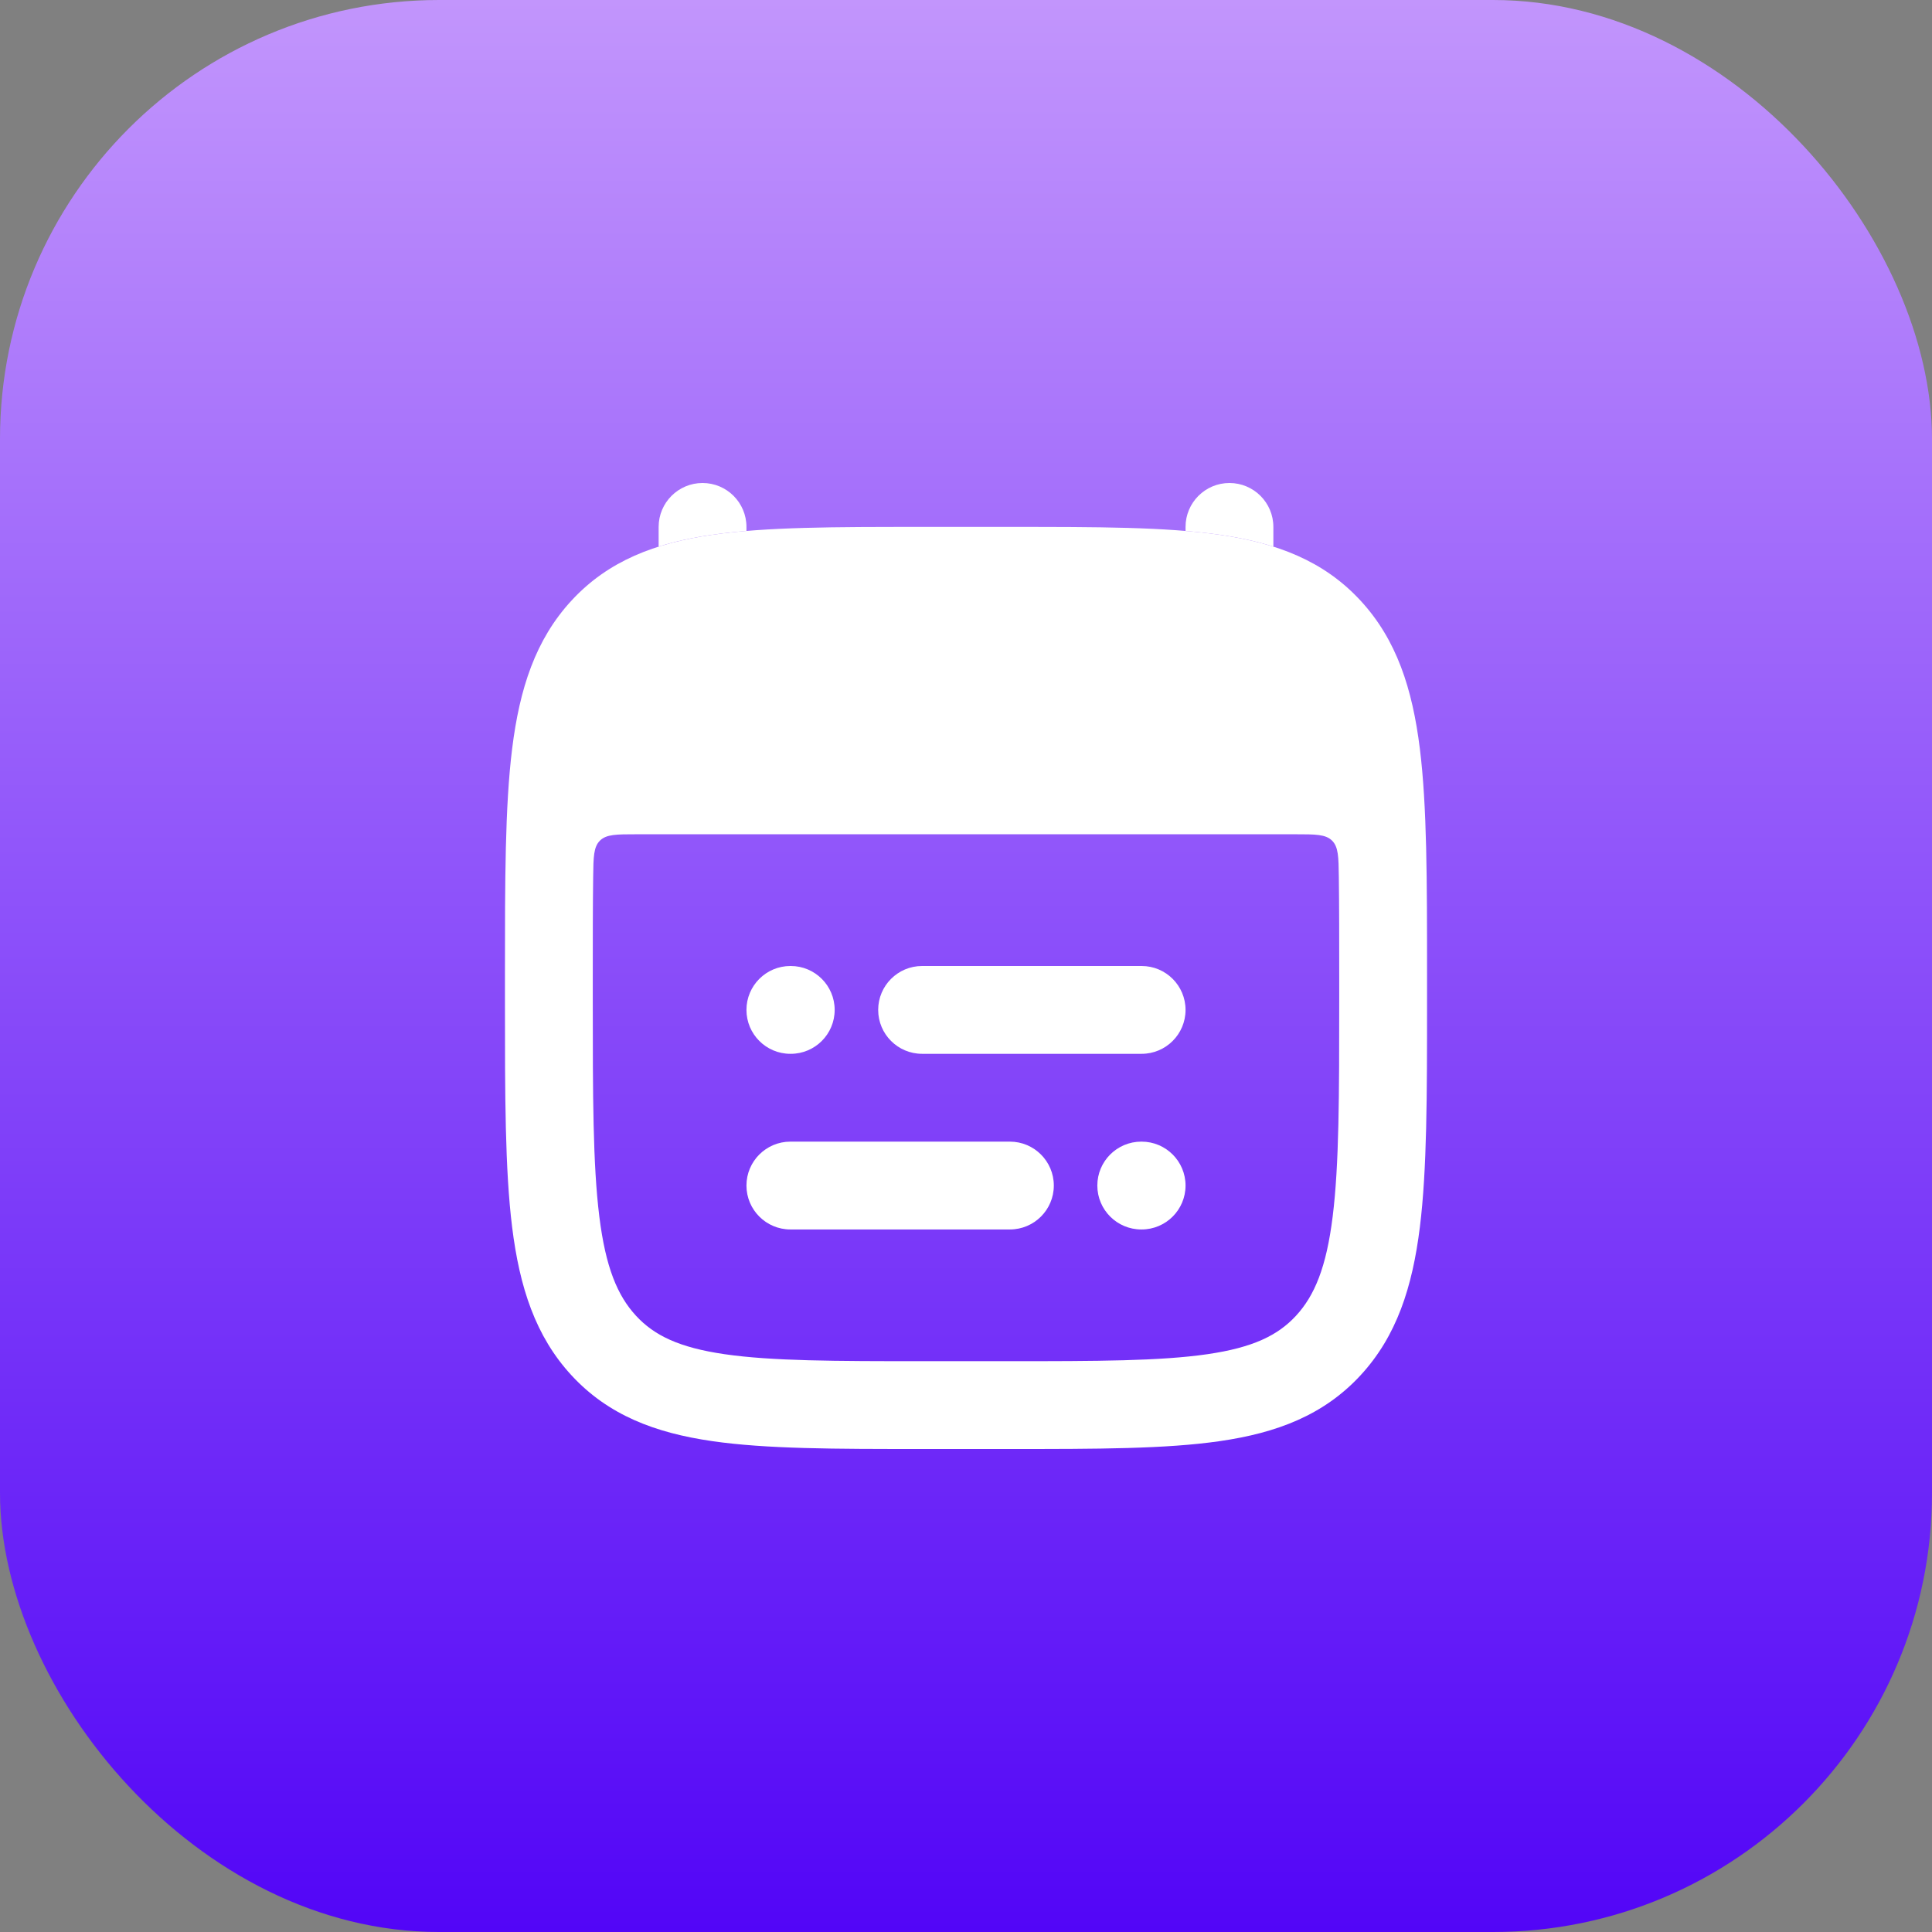
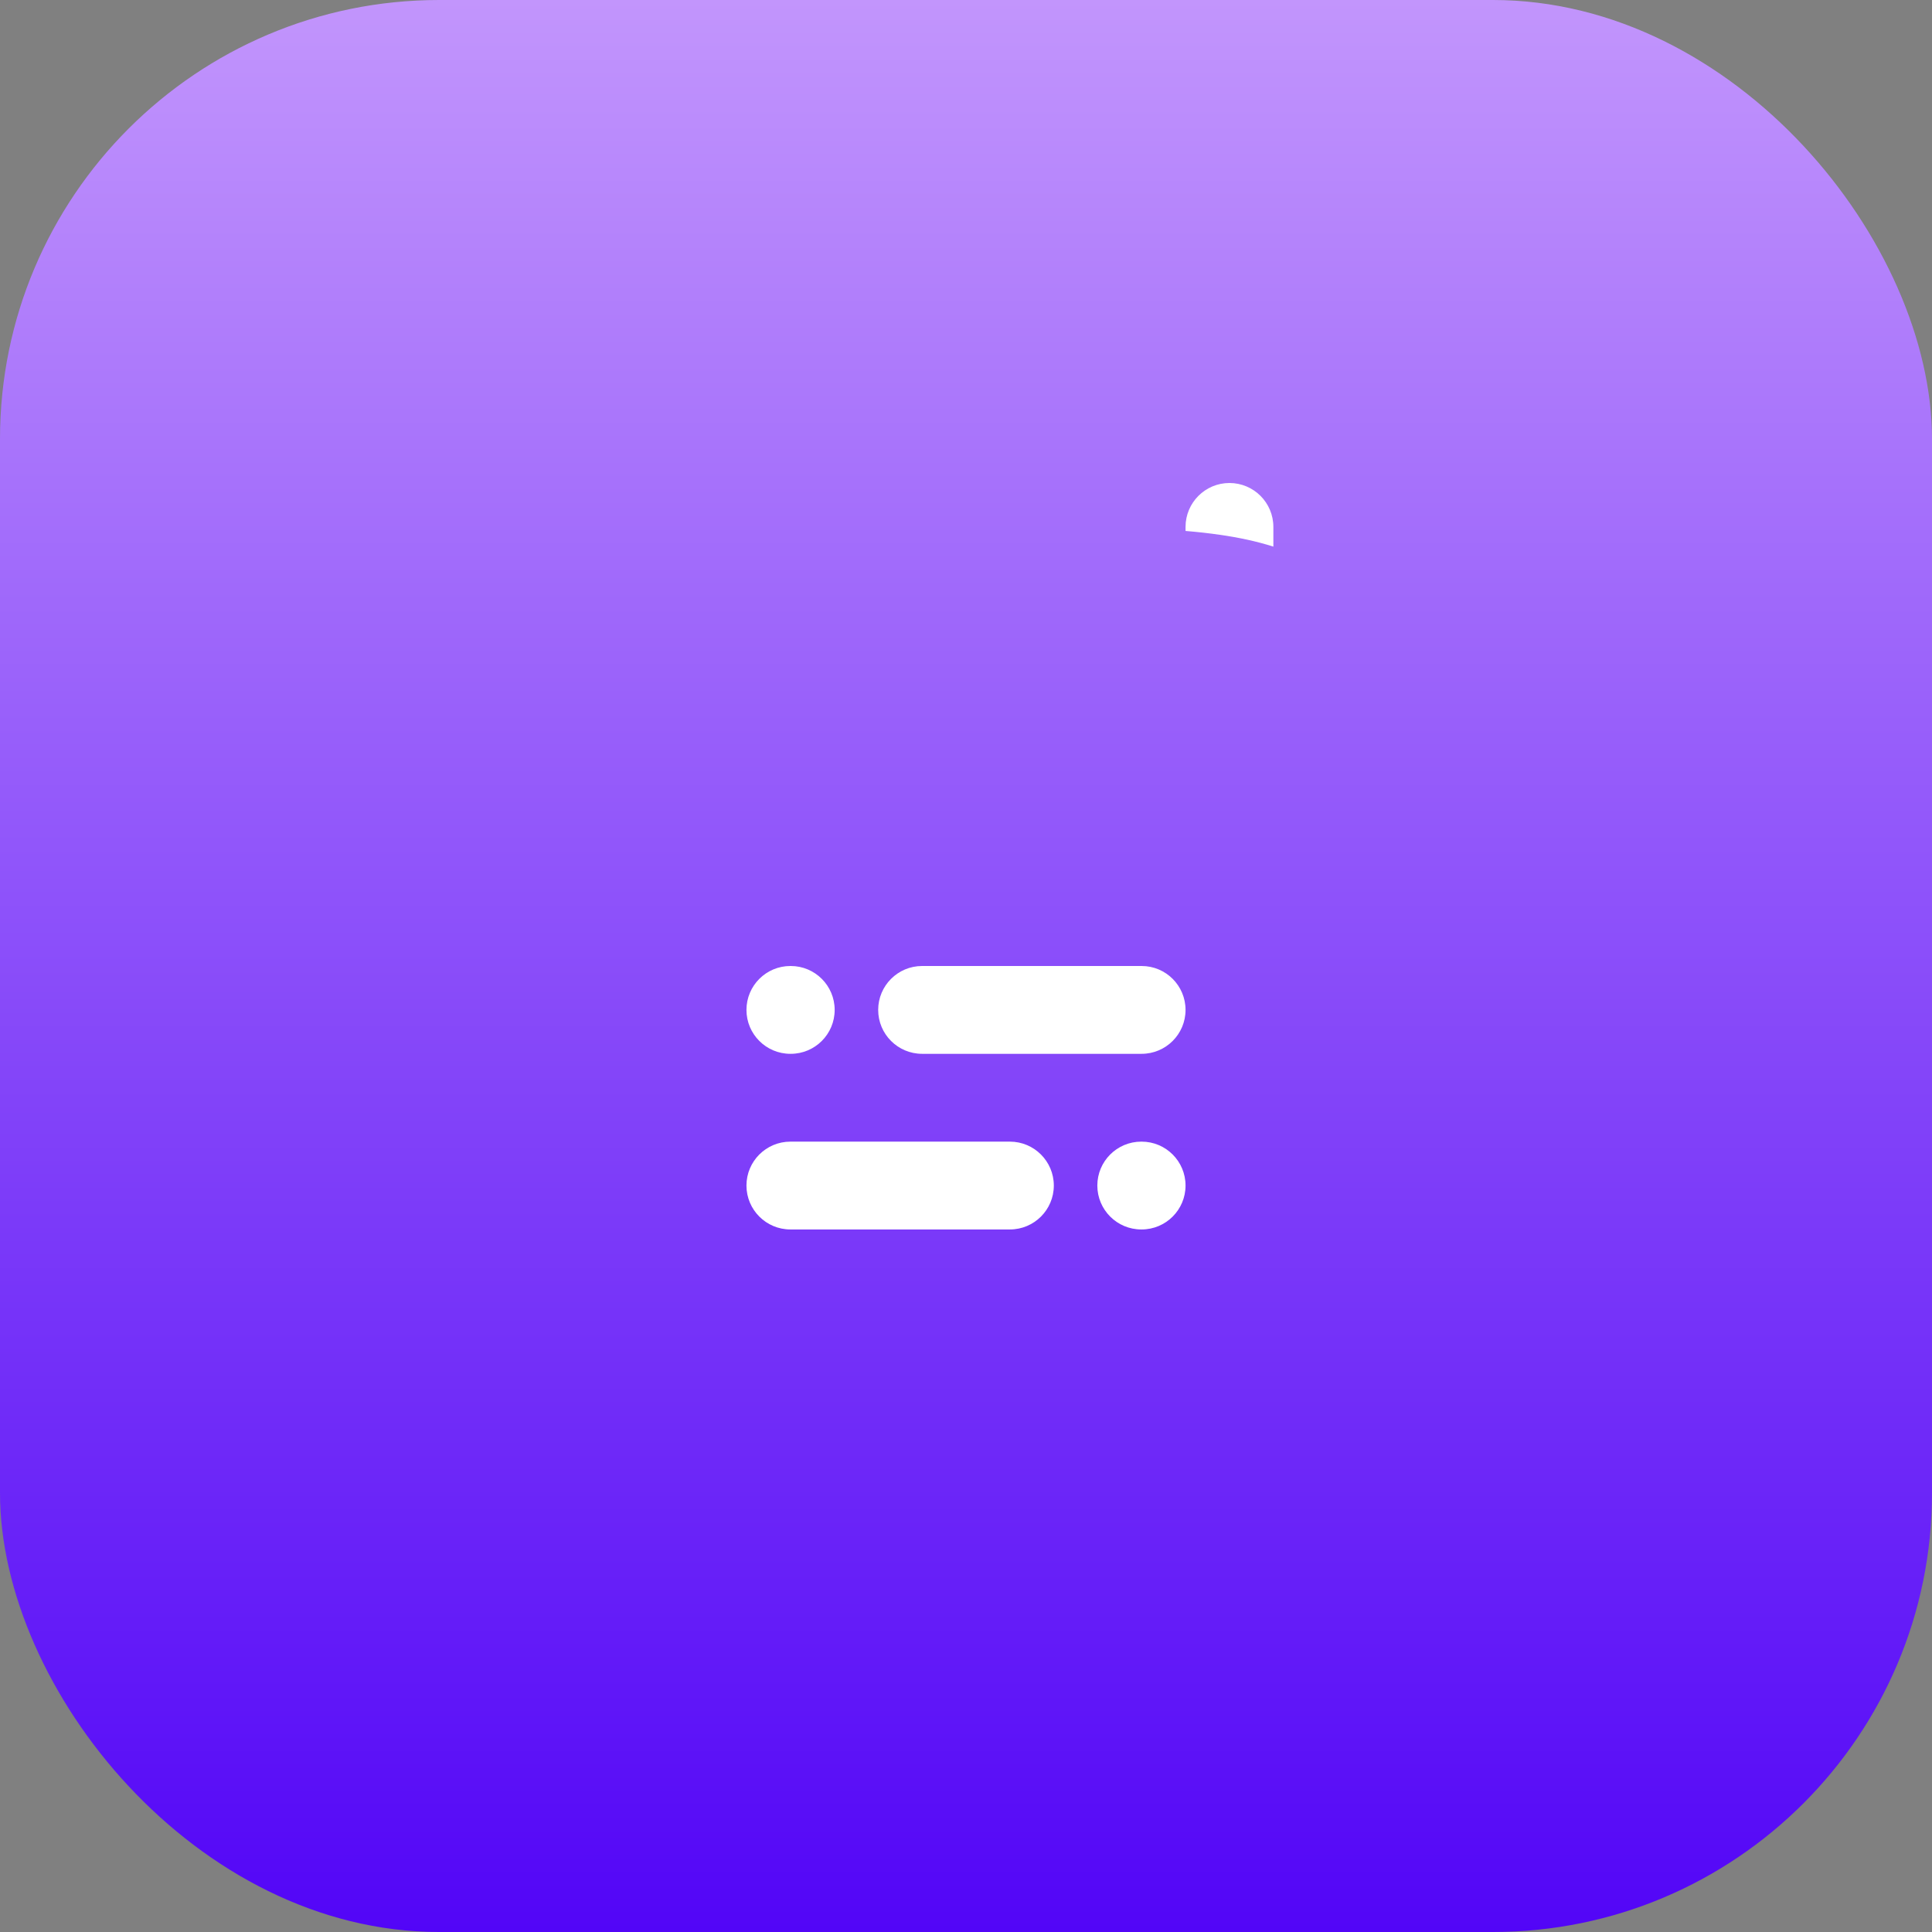
<svg xmlns="http://www.w3.org/2000/svg" width="44" height="44" viewBox="0 0 44 44" fill="none">
  <rect x="0" y="0" width="44" height="44" fill="#808080" stroke="none" />
  <rect width="44" height="44" rx="10" fill="url(#paint0_linear_20868_8356)" />
  <path fill-rule="evenodd" clip-rule="evenodd" d="M20 23C20 22.448 20.448 22 21 22H26C26.552 22 27 22.448 27 23C27 23.552 26.552 24 26 24H21C20.448 24 20 23.552 20 23ZM17 23C17 22.448 17.448 22 18 22H18.009C18.561 22 19.009 22.448 19.009 23C19.009 23.552 18.561 24 18.009 24H18C17.448 24 17 23.552 17 23ZM17 27C17 26.448 17.448 26 18 26H23C23.552 26 24 26.448 24 27C24 27.552 23.552 28 23 28H18C17.448 28 17 27.552 17 27ZM24.991 27C24.991 26.448 25.439 26 25.991 26H26C26.552 26 27 26.448 27 27C27 27.552 26.552 28 26 28H25.991C25.439 28 24.991 27.552 24.991 27Z" fill="white" />
-   <path d="M17 12C17 11.448 16.552 11 16 11C15.448 11 15 11.448 15 12V12.449C15.38 12.328 15.786 12.242 16.215 12.18C16.463 12.144 16.725 12.115 17 12.092V12Z" fill="white" />
  <path d="M29 12.449C28.62 12.328 28.215 12.242 27.785 12.18C27.537 12.144 27.275 12.115 27 12.092V12C27 11.448 27.448 11 28 11C28.552 11 29 11.448 29 12V12.449Z" fill="white" />
-   <path fill-rule="evenodd" clip-rule="evenodd" d="M23.029 12H20.971C19.023 12 17.451 12 16.215 12.18C14.925 12.367 13.857 12.768 13.018 13.675C12.19 14.57 11.833 15.693 11.664 17.049C11.5 18.369 11.5 20.054 11.5 22.174V22.826C11.5 24.946 11.5 26.631 11.664 27.951C11.833 29.307 12.19 30.43 13.018 31.325C13.857 32.232 14.925 32.633 16.215 32.82C17.451 33 19.023 33 20.971 33H23.029C24.977 33 26.549 33 27.785 32.82C29.075 32.633 30.143 32.232 30.982 31.325C31.811 30.43 32.167 29.307 32.336 27.951C32.5 26.631 32.5 24.946 32.5 22.826V22.174C32.5 20.054 32.5 18.369 32.336 17.049C32.167 15.693 31.811 14.57 30.982 13.675C30.143 12.768 29.075 12.367 27.785 12.18C26.549 12 24.977 12 23.029 12ZM14.498 19C14.039 19 13.81 19 13.664 19.144C13.518 19.288 13.515 19.515 13.509 19.968C13.5 20.641 13.5 21.394 13.5 22.243V22.757C13.5 24.962 13.502 26.522 13.649 27.704C13.793 28.866 14.063 29.509 14.486 29.967C14.9 30.414 15.465 30.69 16.503 30.841C17.579 30.997 19.004 31 21.05 31H22.95C24.996 31 26.421 30.997 27.497 30.841C28.535 30.69 29.1 30.414 29.514 29.967C29.937 29.509 30.207 28.866 30.351 27.704C30.498 26.522 30.5 24.962 30.5 22.757V22.243C30.5 21.394 30.5 20.641 30.491 19.968C30.485 19.515 30.482 19.288 30.336 19.144C30.19 19 29.961 19 29.502 19H14.498Z" fill="white" />
  <defs>
    <linearGradient id="paint0_linear_20868_8356" x1="22" y1="0" x2="22" y2="44" gradientUnits="userSpaceOnUse">
      <stop stop-color="#C295FC" />
      <stop offset="1" stop-color="#5205F7" />
    </linearGradient>
  </defs>
</svg>